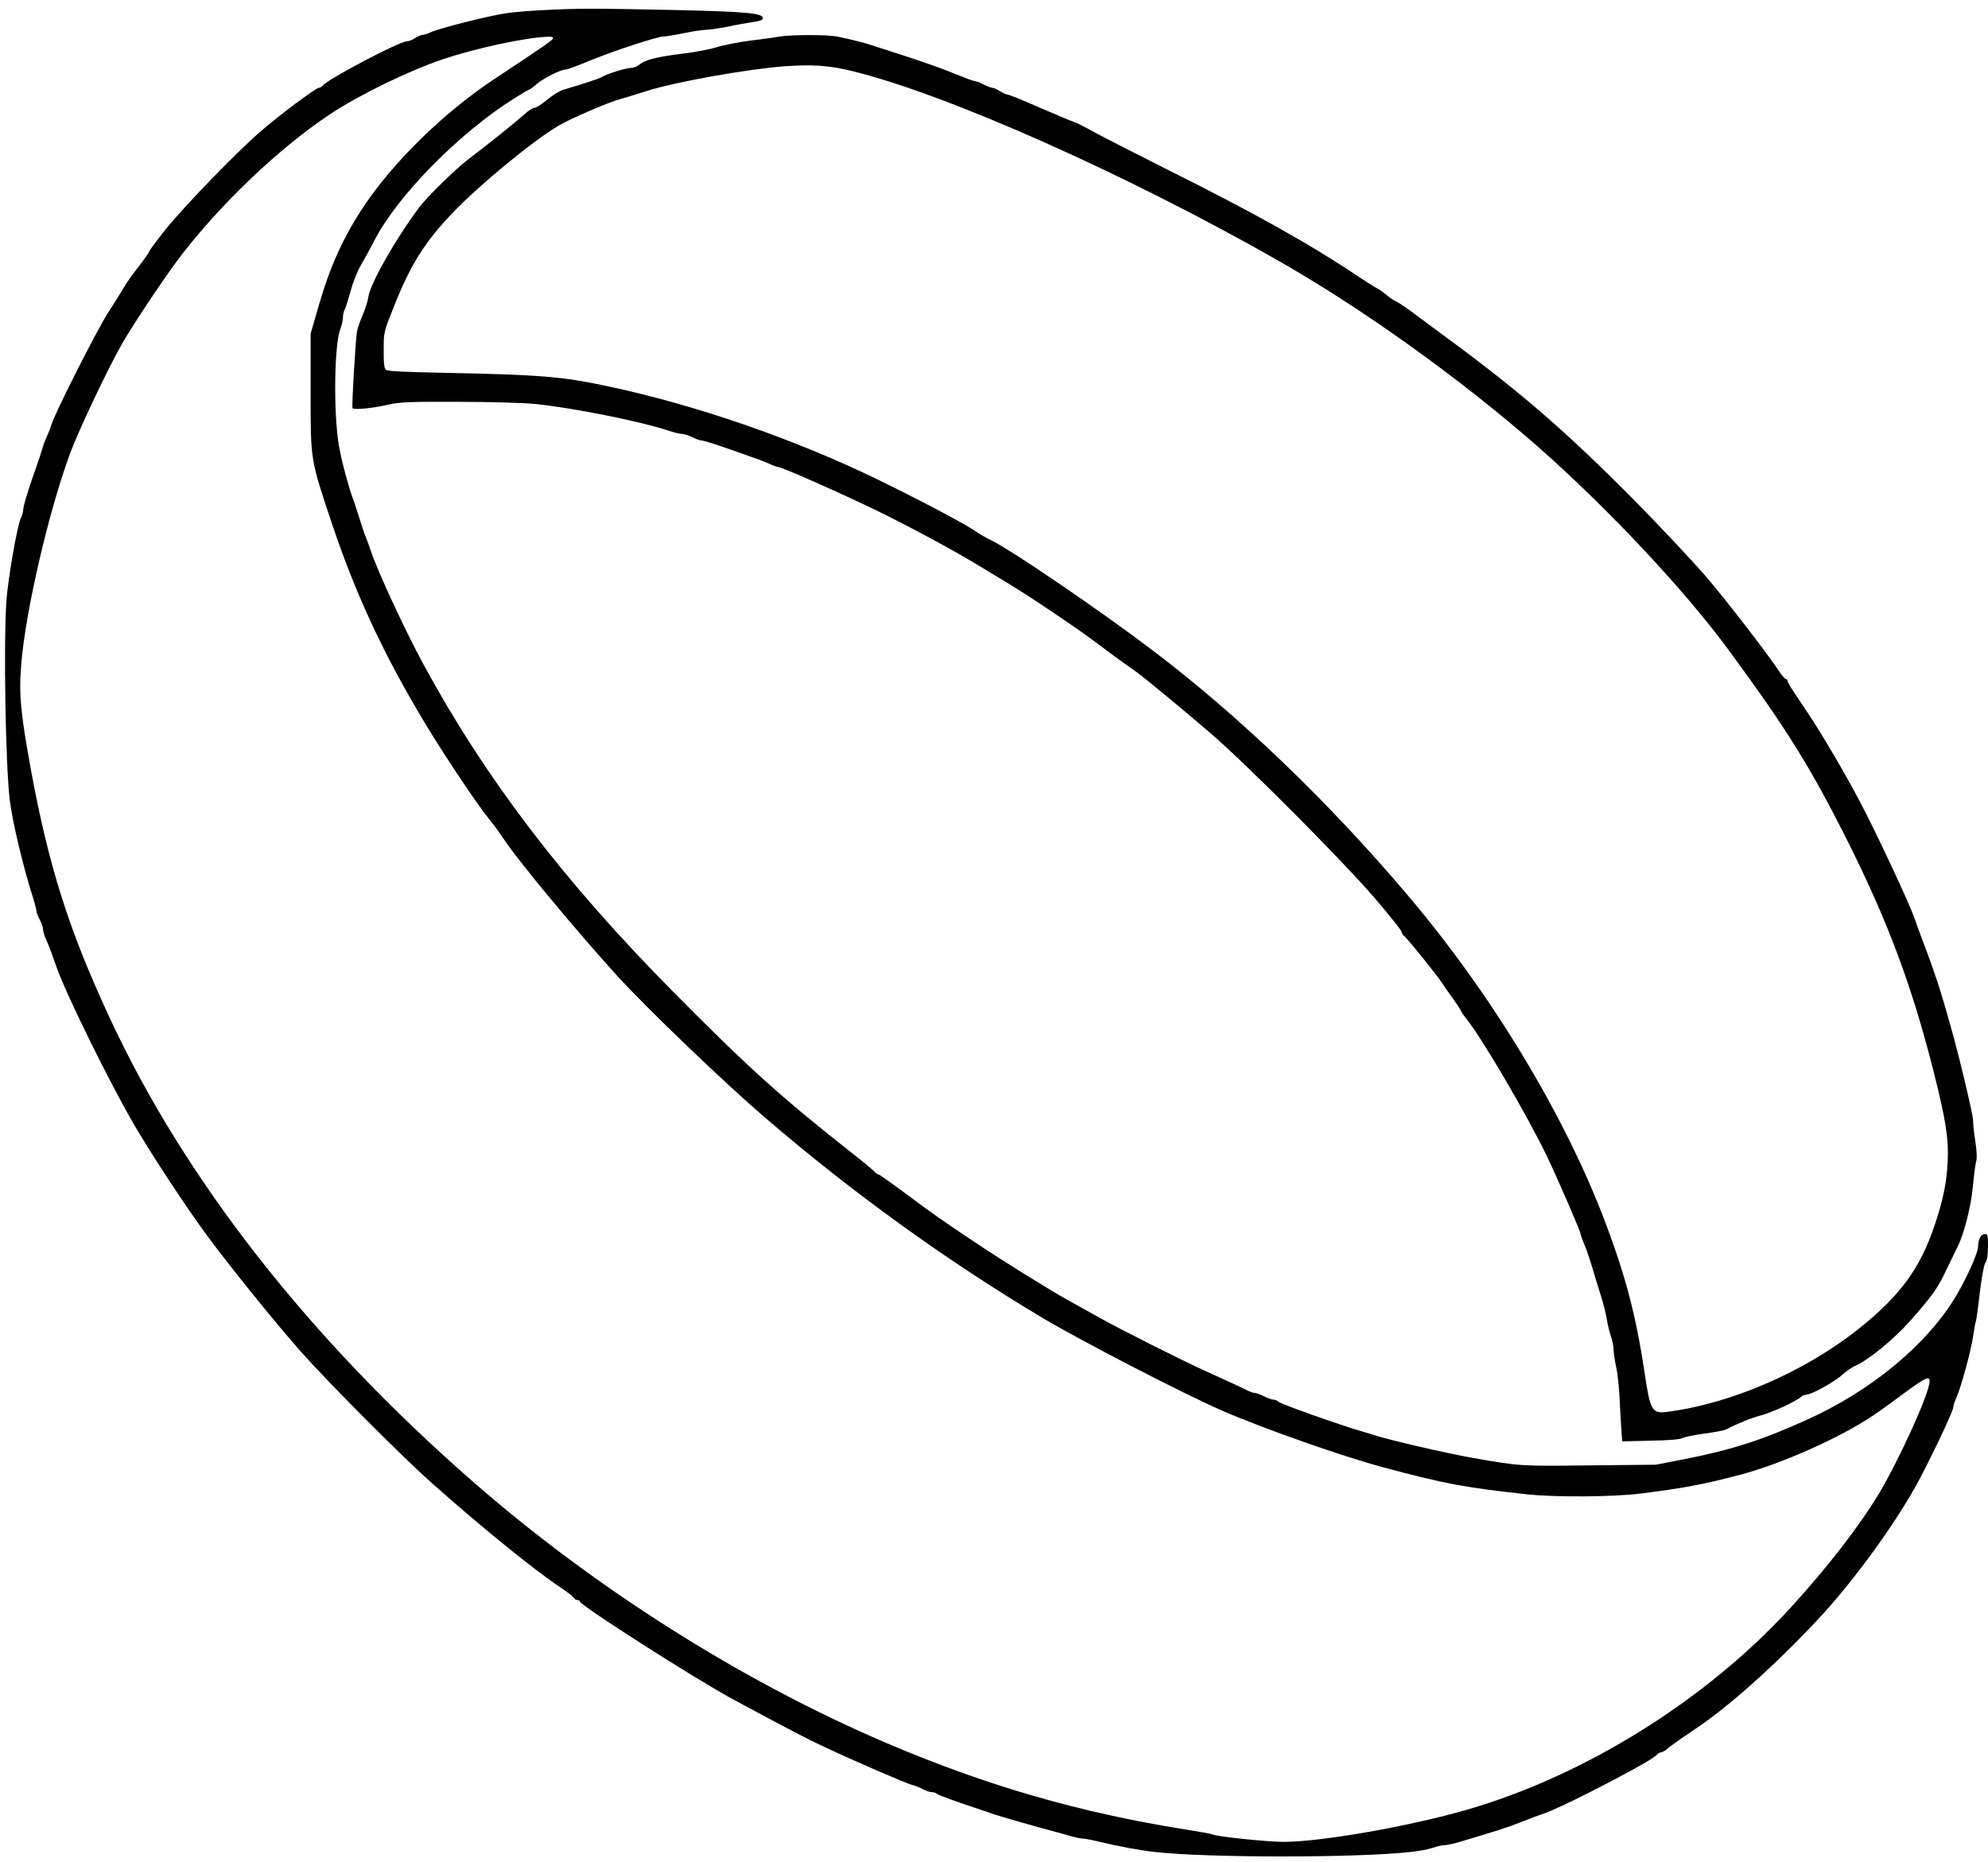
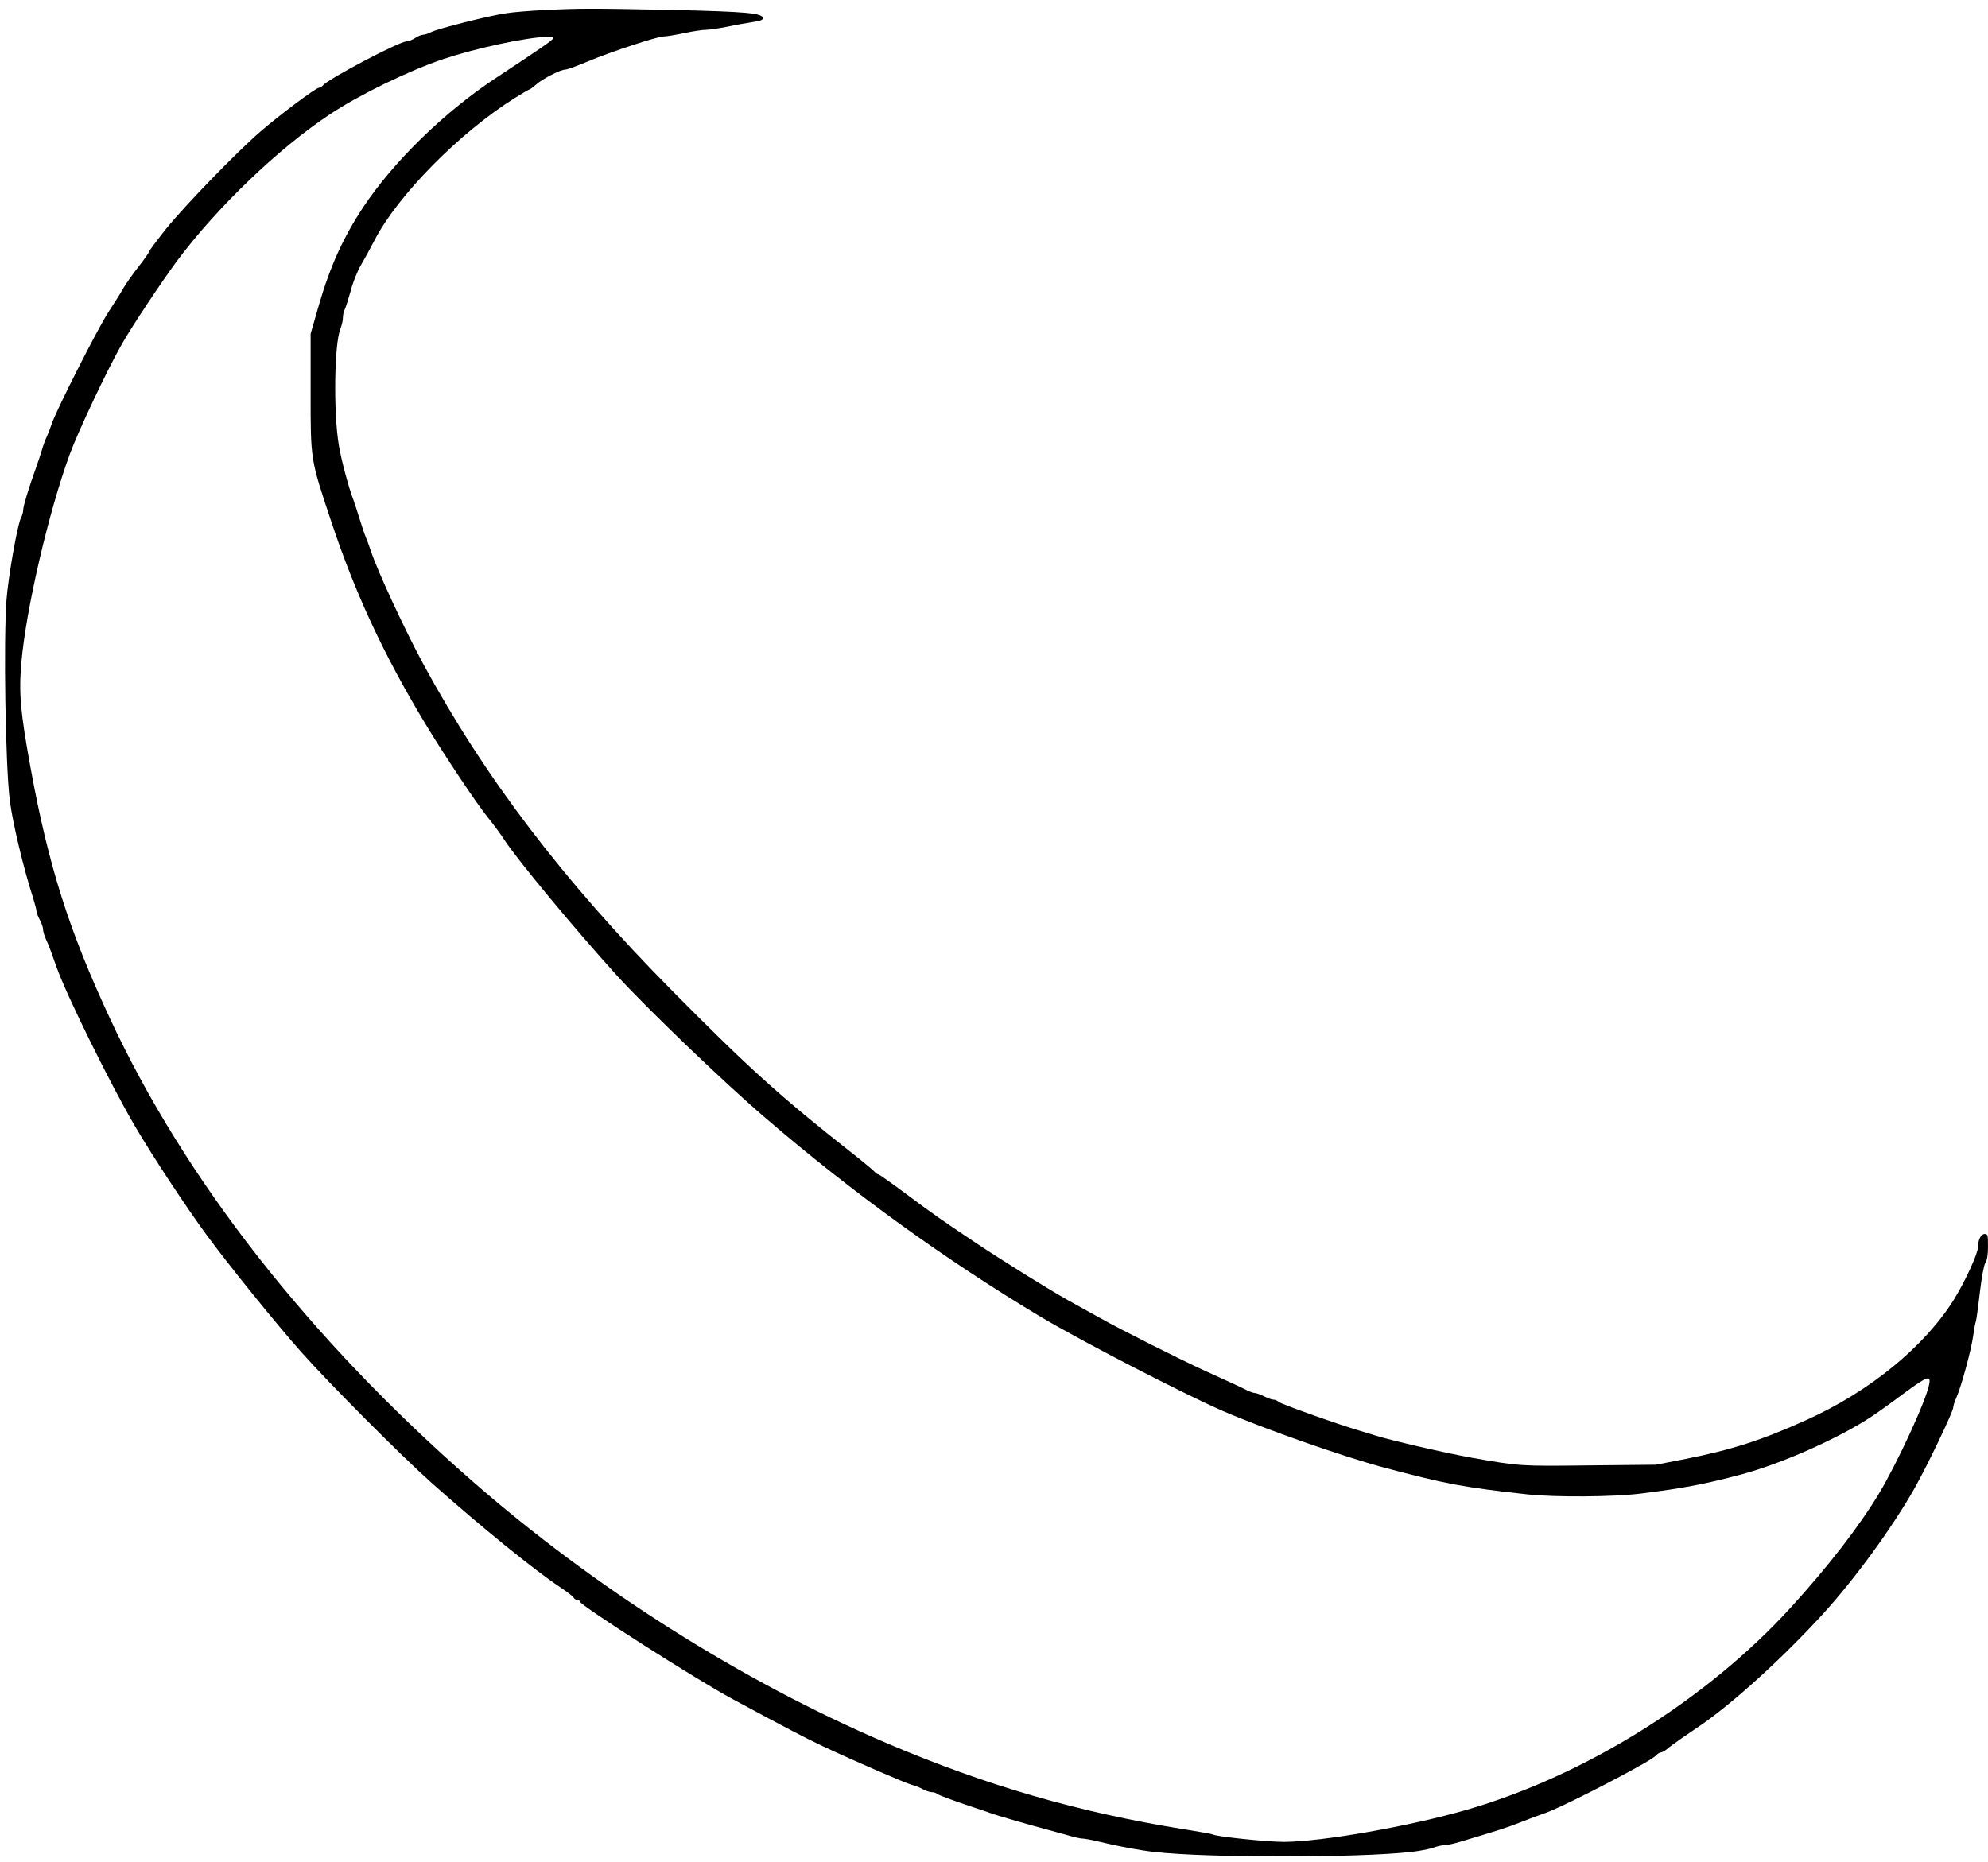
<svg xmlns="http://www.w3.org/2000/svg" version="1.0" width="900pt" height="843pt" viewBox="0 0 1200 1124" preserveAspectRatio="xMidYMid meet">
  <g transform="translate(0,1124) scale(0.1,-0.1)" fill="#000000" stroke="none">
    <path d="M3280 11179 c-80 -4 -181 -12 -225 -19 -104 -15 -412 -93 -453 -114 -17 -9 -39 -16 -49 -16 -10 0 -31 -9 -48 -20 -16 -11 -40 -20 -51 -20 -43 0 -472 -226 -504 -265 -7 -8 -18 -15 -25 -15 -18 0 -239 -165 -355 -266 -143 -124 -452 -443 -568 -586 -56 -71 -102 -132 -102 -137 0 -5 -28 -45 -62 -89 -35 -44 -76 -102 -91 -128 -15 -27 -57 -94 -93 -149 -67 -103 -323 -609 -344 -680 -7 -22 -19 -53 -27 -70 -8 -16 -21 -50 -28 -75 -7 -25 -24 -76 -38 -115 -46 -128 -77 -232 -77 -254 0 -12 -6 -34 -14 -49 -21 -41 -77 -359 -87 -497 -18 -251 -6 -991 20 -1206 16 -131 83 -413 142 -594 10 -33 19 -67 19 -75 0 -8 9 -32 20 -53 11 -20 20 -47 20 -58 0 -12 8 -40 19 -63 18 -40 25 -58 61 -161 59 -169 324 -706 473 -961 105 -180 311 -492 432 -657 137 -187 427 -545 571 -707 172 -194 615 -638 793 -796 301 -267 615 -522 770 -625 42 -28 80 -57 84 -65 4 -8 15 -14 22 -14 8 0 15 -4 15 -9 0 -22 706 -473 924 -590 327 -176 437 -234 546 -285 176 -83 499 -223 535 -232 17 -4 46 -15 65 -26 19 -10 44 -18 55 -18 12 0 25 -4 31 -10 8 -8 132 -53 264 -96 25 -8 59 -20 75 -26 35 -12 242 -72 330 -95 33 -9 89 -24 124 -34 35 -11 74 -19 85 -19 12 0 57 -8 101 -19 116 -28 249 -53 335 -62 318 -36 1223 -36 1545 0 50 5 110 17 134 25 24 9 55 16 70 16 14 0 58 9 96 21 224 67 279 84 360 116 50 20 119 46 155 58 80 28 393 185 592 298 36 21 72 44 78 52 7 8 18 15 25 15 7 0 24 9 37 20 12 11 52 40 88 65 36 24 90 62 120 82 199 138 492 405 731 666 197 216 424 528 558 766 76 135 231 459 231 483 0 10 9 37 19 60 29 64 90 287 102 376 6 42 13 80 16 84 2 5 13 81 23 169 12 100 25 170 34 185 11 16 16 47 16 99 0 69 -2 75 -20 75 -22 0 -40 -34 -40 -77 0 -39 -76 -206 -144 -316 -177 -285 -508 -557 -890 -729 -269 -122 -453 -181 -731 -236 l-180 -35 -401 -4 c-421 -5 -418 -5 -709 46 -157 28 -478 102 -585 135 -25 8 -67 21 -95 29 -132 39 -472 160 -486 173 -8 8 -23 14 -33 14 -9 0 -34 9 -56 20 -22 11 -46 20 -55 20 -9 0 -33 8 -53 19 -42 21 -81 39 -242 112 -144 65 -514 251 -640 322 -52 29 -142 79 -200 111 -112 63 -391 236 -555 346 -195 130 -262 177 -417 293 -86 64 -161 117 -166 117 -5 0 -16 7 -23 16 -8 9 -70 61 -139 115 -429 338 -621 511 -1080 975 -661 668 -1134 1290 -1507 1979 -113 210 -273 555 -313 675 -10 30 -25 71 -33 90 -8 19 -25 69 -37 110 -13 41 -29 91 -36 110 -28 71 -75 247 -89 334 -33 201 -27 613 10 701 8 21 15 51 15 67 0 16 5 39 11 50 6 11 22 62 36 112 13 51 40 119 62 156 21 36 58 103 82 150 140 271 514 650 846 858 46 29 86 52 89 52 4 0 22 14 42 31 39 35 146 89 175 89 11 0 71 22 135 49 141 59 420 151 459 151 15 0 70 9 122 20 52 11 111 20 132 20 21 0 80 9 131 19 51 11 120 23 153 28 42 6 60 12 60 23 0 31 -100 40 -550 50 -482 10 -560 10 -775 -1z m58 -171 c-4 -12 -54 -47 -354 -245 -304 -202 -609 -499 -791 -773 -121 -183 -201 -359 -269 -595 l-49 -170 0 -350 c0 -418 -2 -404 125 -785 143 -430 315 -801 567 -1219 116 -192 314 -489 380 -569 32 -39 75 -98 95 -129 79 -122 429 -544 684 -825 181 -198 648 -647 894 -857 523 -450 1090 -859 1665 -1203 247 -147 855 -461 1095 -566 254 -110 728 -276 970 -341 375 -100 486 -121 870 -163 169 -18 516 -16 685 5 254 32 379 55 605 115 247 66 597 222 795 355 33 22 117 82 186 134 143 105 165 113 154 56 -18 -98 -191 -473 -303 -660 -122 -202 -308 -442 -536 -692 -506 -553 -1237 -1010 -1948 -1216 -343 -100 -883 -195 -1109 -195 -101 0 -409 32 -429 45 -4 3 -79 16 -166 30 -640 102 -1202 265 -1804 522 -871 372 -1762 936 -2499 1581 -986 862 -1735 1819 -2189 2797 -246 529 -369 916 -477 1507 -62 340 -72 452 -56 636 27 320 164 910 293 1262 50 137 231 519 315 665 64 112 236 370 328 495 245 329 614 683 928 891 176 117 477 263 682 332 197 66 495 130 628 135 27 2 37 -2 35 -10z" />
-     <path d="M4705 11019 c-27 -5 -106 -16 -175 -24 -69 -9 -159 -26 -200 -39 -41 -13 -136 -31 -210 -40 -155 -19 -227 -37 -260 -66 -13 -11 -35 -20 -50 -20 -30 0 -145 -35 -175 -54 -18 -11 -109 -41 -232 -77 -23 -6 -68 -34 -100 -61 -31 -26 -65 -48 -75 -48 -11 0 -40 -19 -66 -43 -45 -41 -224 -185 -342 -274 -73 -56 -246 -225 -292 -288 -138 -185 -292 -455 -304 -535 -3 -25 -19 -74 -34 -110 -16 -36 -31 -81 -35 -100 -9 -53 -33 -454 -27 -464 7 -12 120 -1 217 21 69 16 125 18 420 17 193 0 394 -6 465 -13 227 -23 629 -103 805 -161 33 -11 70 -20 83 -20 12 0 40 -9 62 -20 22 -11 47 -20 57 -20 10 0 81 -22 158 -49 202 -71 206 -72 251 -92 23 -11 47 -19 53 -19 21 0 380 -159 596 -264 205 -100 470 -243 630 -341 44 -27 123 -75 175 -106 52 -32 115 -72 140 -89 25 -16 97 -65 160 -107 63 -42 157 -108 209 -147 81 -61 148 -111 251 -183 50 -36 309 -250 460 -381 226 -197 798 -773 984 -991 86 -101 156 -189 156 -196 0 -7 7 -19 16 -26 23 -19 204 -244 228 -283 11 -17 41 -61 68 -97 26 -37 48 -70 48 -74 0 -4 12 -21 26 -39 96 -117 362 -571 489 -831 59 -123 205 -458 205 -472 0 -7 9 -32 19 -55 11 -24 33 -88 50 -143 16 -55 41 -136 55 -180 14 -44 30 -107 35 -140 5 -33 17 -80 25 -104 9 -24 16 -60 16 -80 0 -20 7 -63 14 -96 8 -33 17 -112 21 -175 3 -63 8 -153 11 -198 l6 -84 171 4 c113 2 180 8 194 16 12 7 72 19 132 27 61 8 118 19 128 24 71 37 158 72 213 86 65 17 211 84 241 111 8 8 24 14 33 14 30 0 171 78 215 119 23 21 60 47 84 57 79 36 229 159 327 269 133 151 166 197 217 305 25 52 56 115 68 140 41 80 83 248 94 370 6 63 14 129 19 145 6 20 5 62 -4 120 -8 50 -14 108 -14 130 0 36 -90 413 -140 585 -45 159 -73 249 -90 295 -9 28 -25 73 -35 100 -10 28 -29 79 -43 115 -13 36 -35 94 -47 130 -30 86 -227 508 -323 690 -84 162 -239 426 -316 540 -27 41 -67 100 -88 132 -21 31 -38 61 -38 67 0 6 -4 11 -10 11 -5 0 -24 21 -41 48 -95 138 -307 413 -436 565 -81 94 -284 311 -452 481 -399 402 -680 645 -1121 969 -80 59 -175 129 -212 157 -36 27 -79 55 -94 62 -16 7 -40 24 -54 37 -14 12 -38 30 -55 39 -16 8 -64 38 -106 66 -294 198 -635 389 -1170 656 -189 95 -387 196 -439 225 -52 29 -106 56 -120 60 -14 4 -106 43 -206 86 -99 44 -187 79 -195 79 -8 0 -27 9 -44 20 -16 11 -37 20 -45 20 -8 0 -32 9 -53 20 -20 11 -44 20 -52 20 -8 0 -61 20 -118 43 -56 24 -181 69 -277 100 -96 31 -197 64 -225 73 -50 17 -132 37 -215 54 -56 11 -278 11 -345 -1z m443 -209 c570 -140 1657 -624 2567 -1143 514 -293 1099 -713 1565 -1121 421 -370 889 -868 1160 -1238 343 -467 485 -695 701 -1123 252 -501 397 -888 528 -1404 75 -295 94 -414 88 -546 -6 -133 -26 -232 -77 -386 -88 -265 -208 -430 -460 -631 -327 -261 -776 -455 -1165 -503 -81 -10 -95 15 -125 219 -52 351 -114 591 -238 921 -245 650 -686 1381 -1198 1984 -475 561 -1016 1080 -1537 1475 -312 237 -845 600 -968 661 -37 18 -82 44 -100 57 -51 38 -327 184 -589 312 -501 244 -1104 453 -1636 565 -272 58 -399 68 -971 80 -266 5 -356 10 -365 19 -9 9 -13 46 -12 120 0 105 1 109 54 242 107 273 193 409 368 591 159 166 481 430 631 519 70 42 309 145 376 162 22 6 94 28 160 49 169 54 605 132 832 149 168 12 270 5 411 -30z" />
  </g>
</svg>